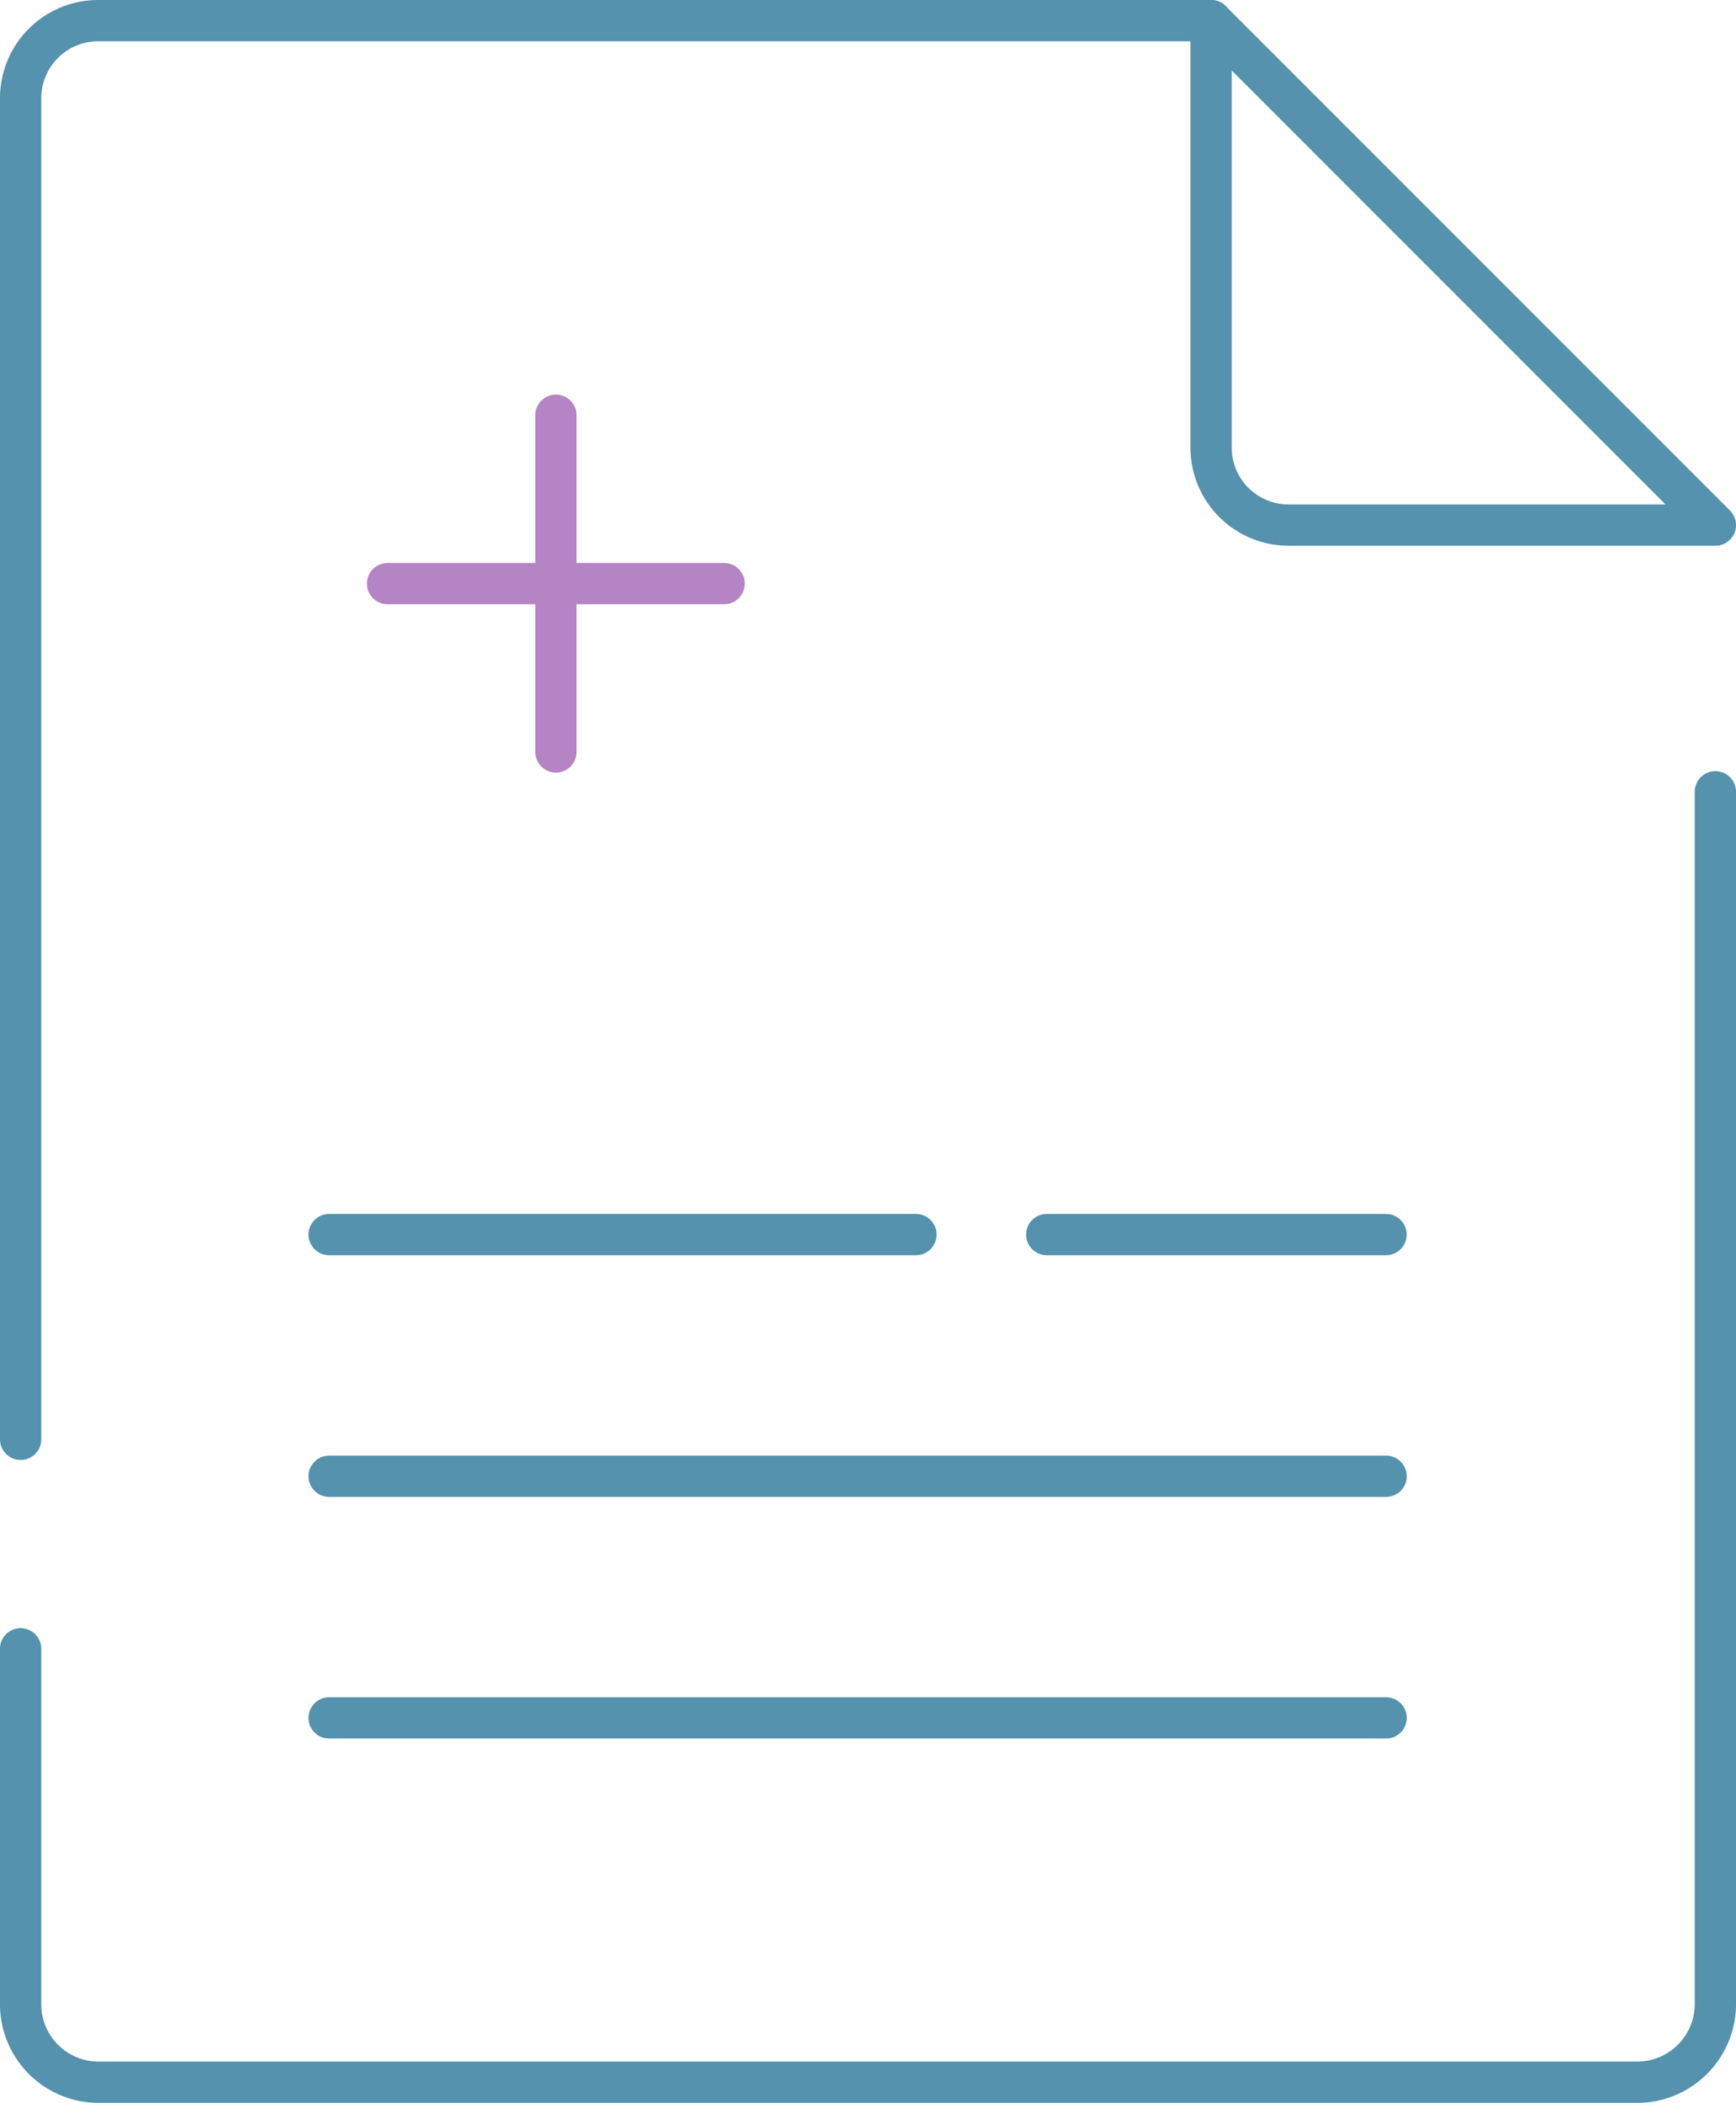
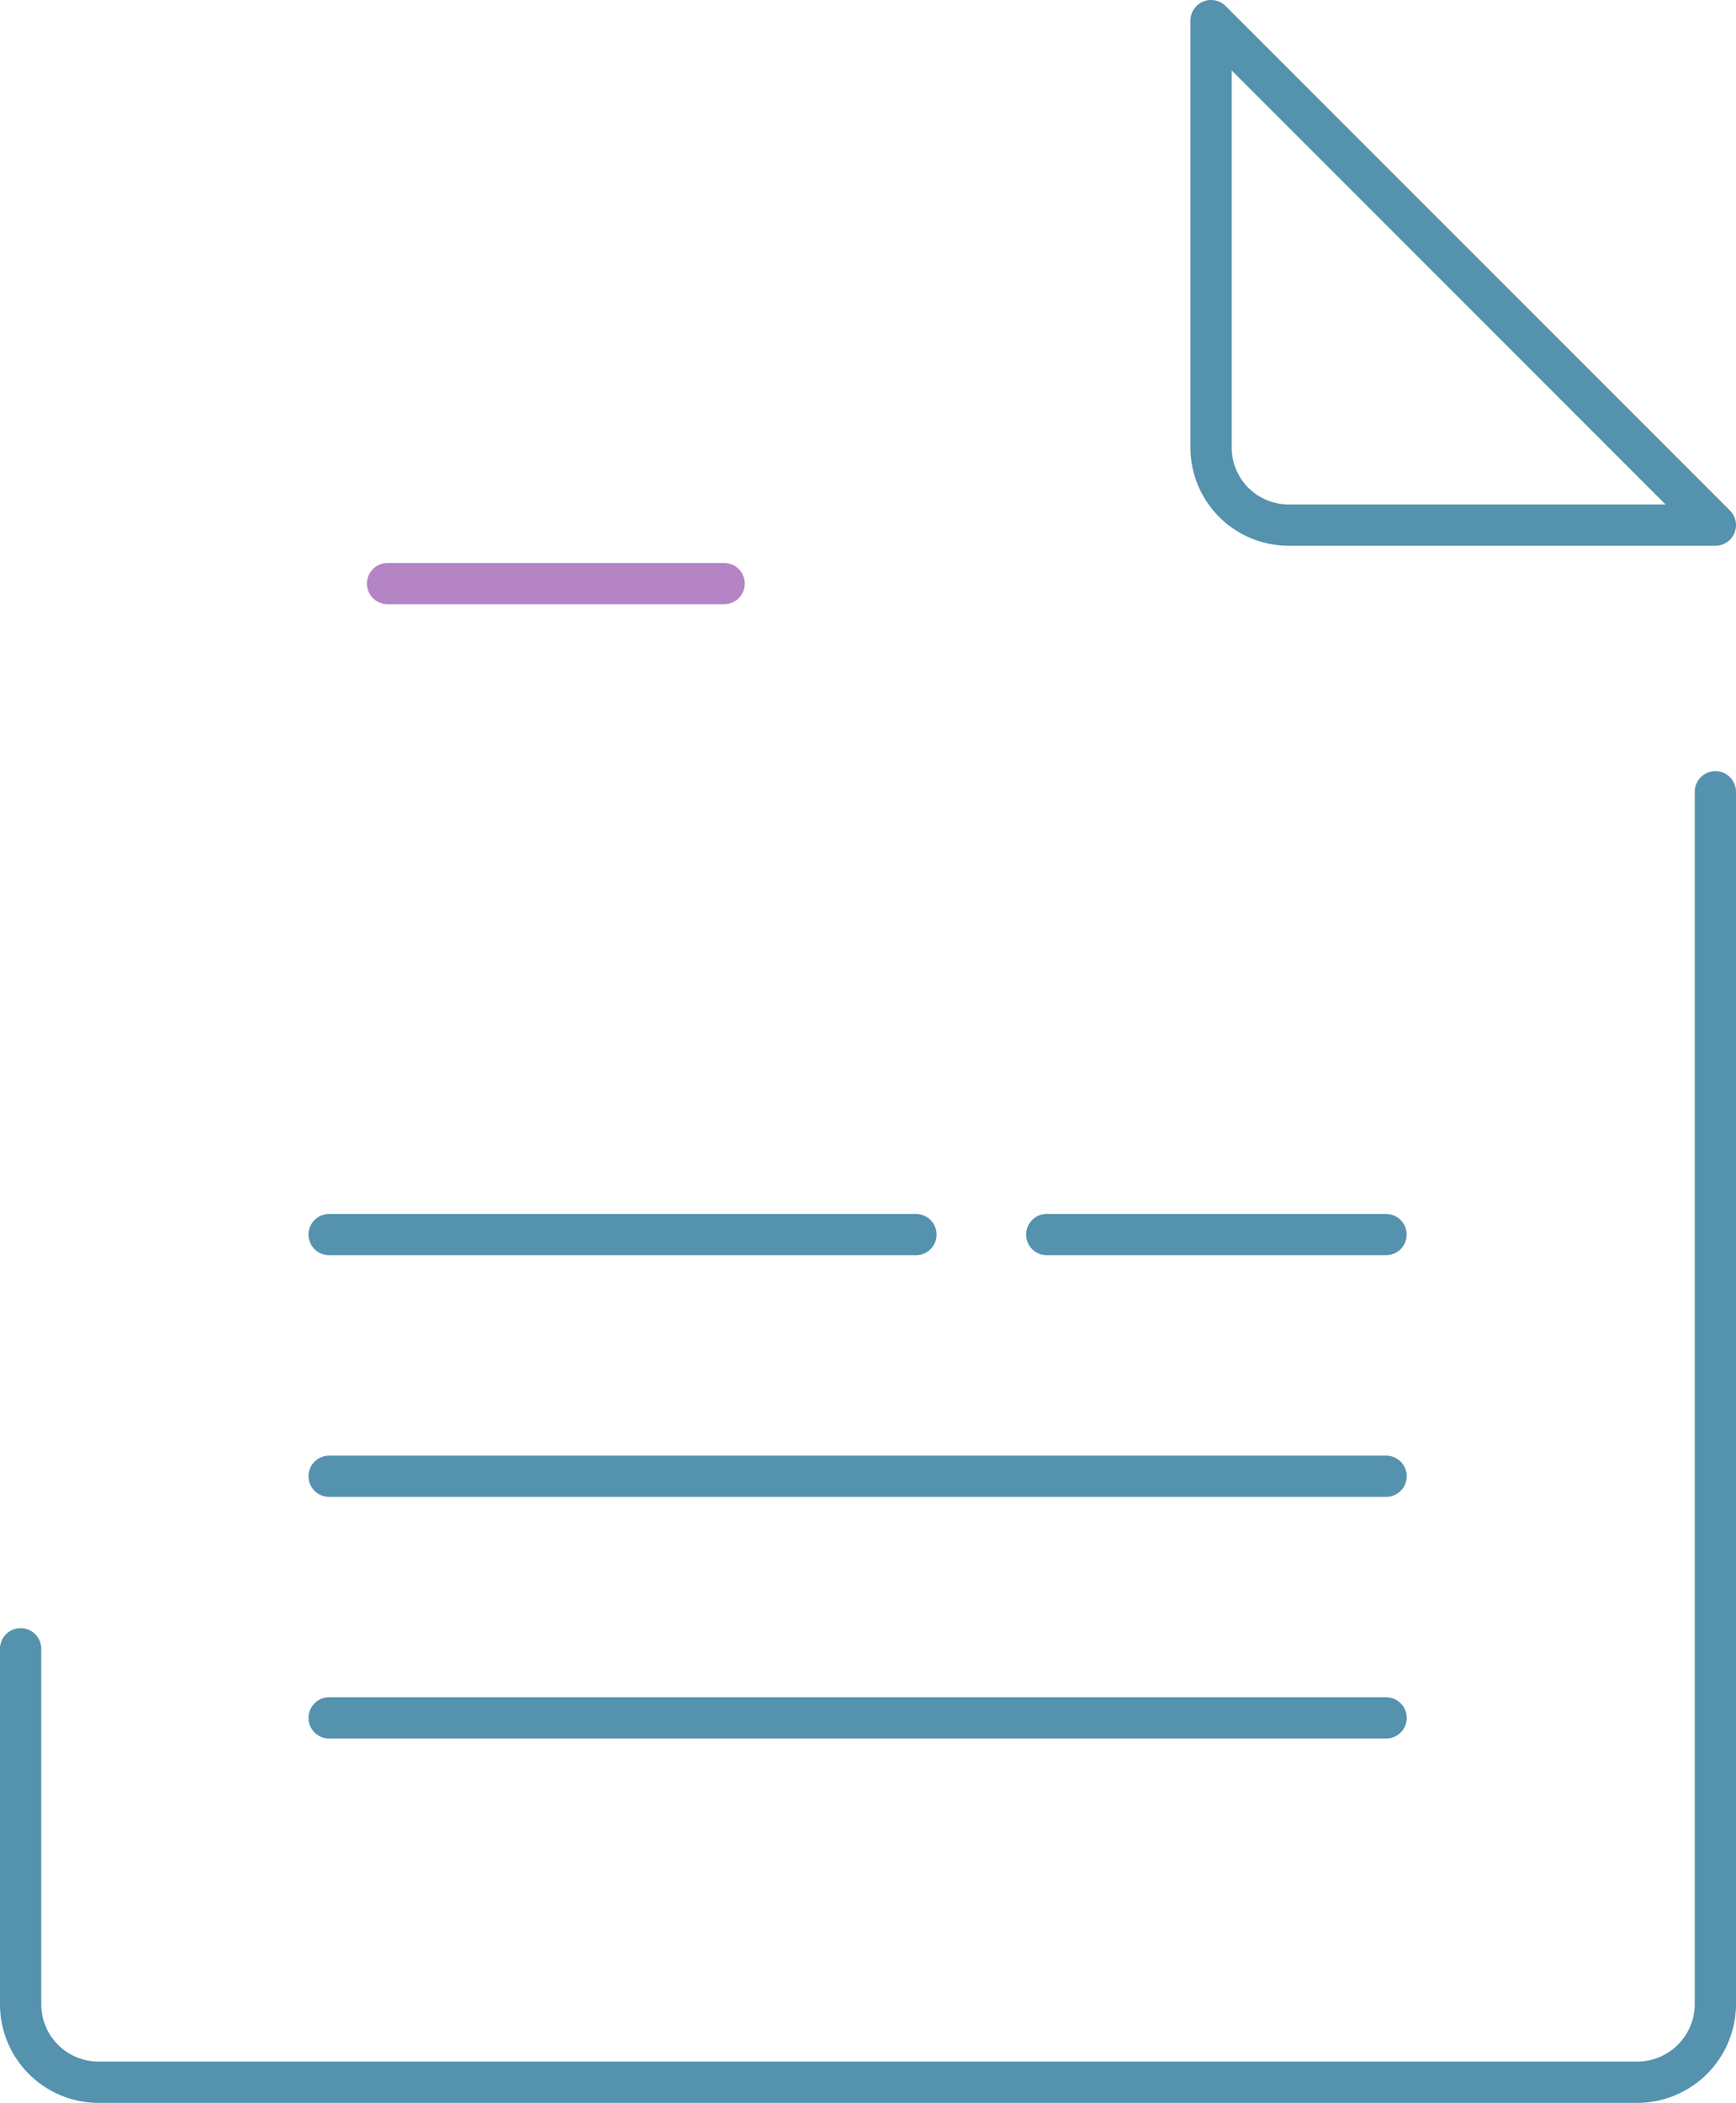
<svg xmlns="http://www.w3.org/2000/svg" width="47.978" height="58.088" viewBox="0 0 47.978 58.088">
  <g id="グループ_759" data-name="グループ 759" transform="translate(0.57 0.57)">
-     <path id="パス_992" data-name="パス 992" d="M.57,42.432V5.381A2.144,2.144,0,0,1,2.708,3.243H33.473" transform="translate(-0.57 -3.243)" fill="none" stroke="#5492ad" stroke-linecap="round" stroke-linejoin="round" stroke-width="1.14" />
    <path id="パス_993" data-name="パス 993" d="M47.408,22.87V56.377a2.162,2.162,0,0,1-2.138,2.139H2.708A2.154,2.154,0,0,1,.57,56.377V46.543" transform="translate(-0.57 -1.568)" fill="none" stroke="#5492ad" stroke-linecap="round" stroke-linejoin="round" stroke-width="1.14" />
    <path id="パス_994" data-name="パス 994" d="M44.821,17.178h-11.8a2.144,2.144,0,0,1-2.138-2.138V3.243Z" transform="translate(2.017 -3.243)" fill="none" stroke="#5492ad" stroke-linecap="round" stroke-linejoin="round" stroke-width="1.14" />
    <line id="線_54" data-name="線 54" x2="9.377" transform="translate(28.359 33.533)" fill="none" stroke="#5492ad" stroke-linecap="round" stroke-linejoin="round" stroke-width="1.14" />
    <line id="線_55" data-name="線 55" x2="16.218" transform="translate(8.526 33.533)" fill="none" stroke="#5492ad" stroke-linecap="round" stroke-linejoin="round" stroke-width="1.14" />
    <line id="線_56" data-name="線 56" x2="29.212" transform="translate(8.526 40.209)" fill="none" stroke="#5492ad" stroke-linecap="round" stroke-linejoin="round" stroke-width="1.14" />
    <line id="線_57" data-name="線 57" x2="29.212" transform="translate(8.526 46.884)" fill="none" stroke="#5492ad" stroke-linecap="round" stroke-linejoin="round" stroke-width="1.14" />
-     <line id="線_58" data-name="線 58" y2="9.302" transform="translate(14.794 10.9)" fill="none" stroke="#b584c4" stroke-linecap="round" stroke-linejoin="round" stroke-width="1.14" />
    <line id="線_59" data-name="線 59" x2="9.302" transform="translate(10.141 15.551)" fill="none" stroke="#b584c4" stroke-linecap="round" stroke-linejoin="round" stroke-width="1.14" />
  </g>
</svg>